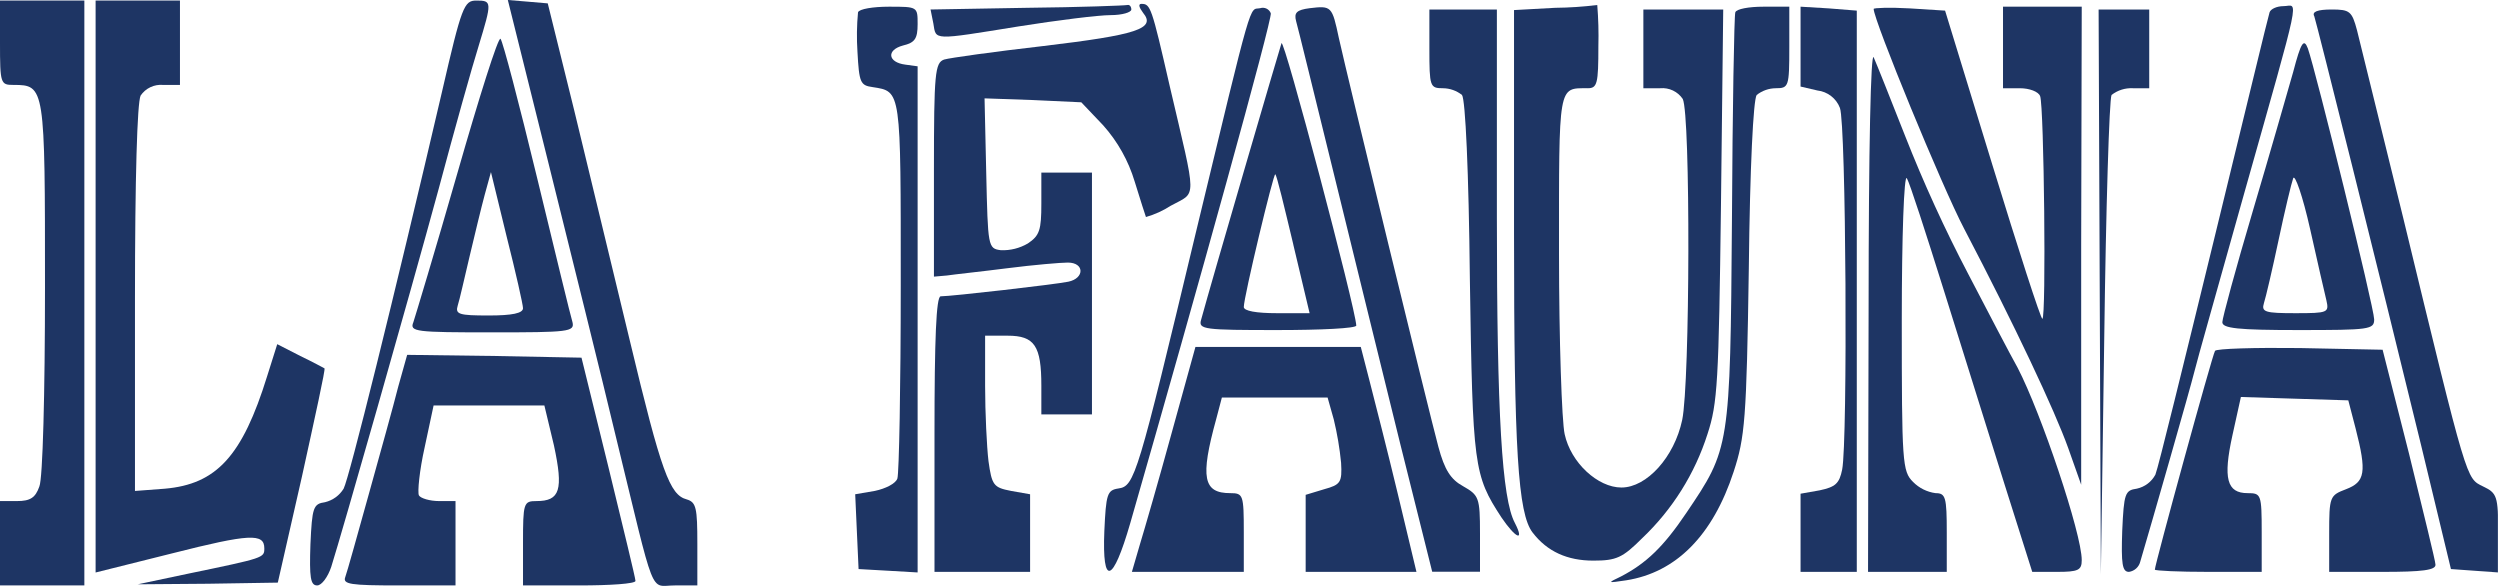
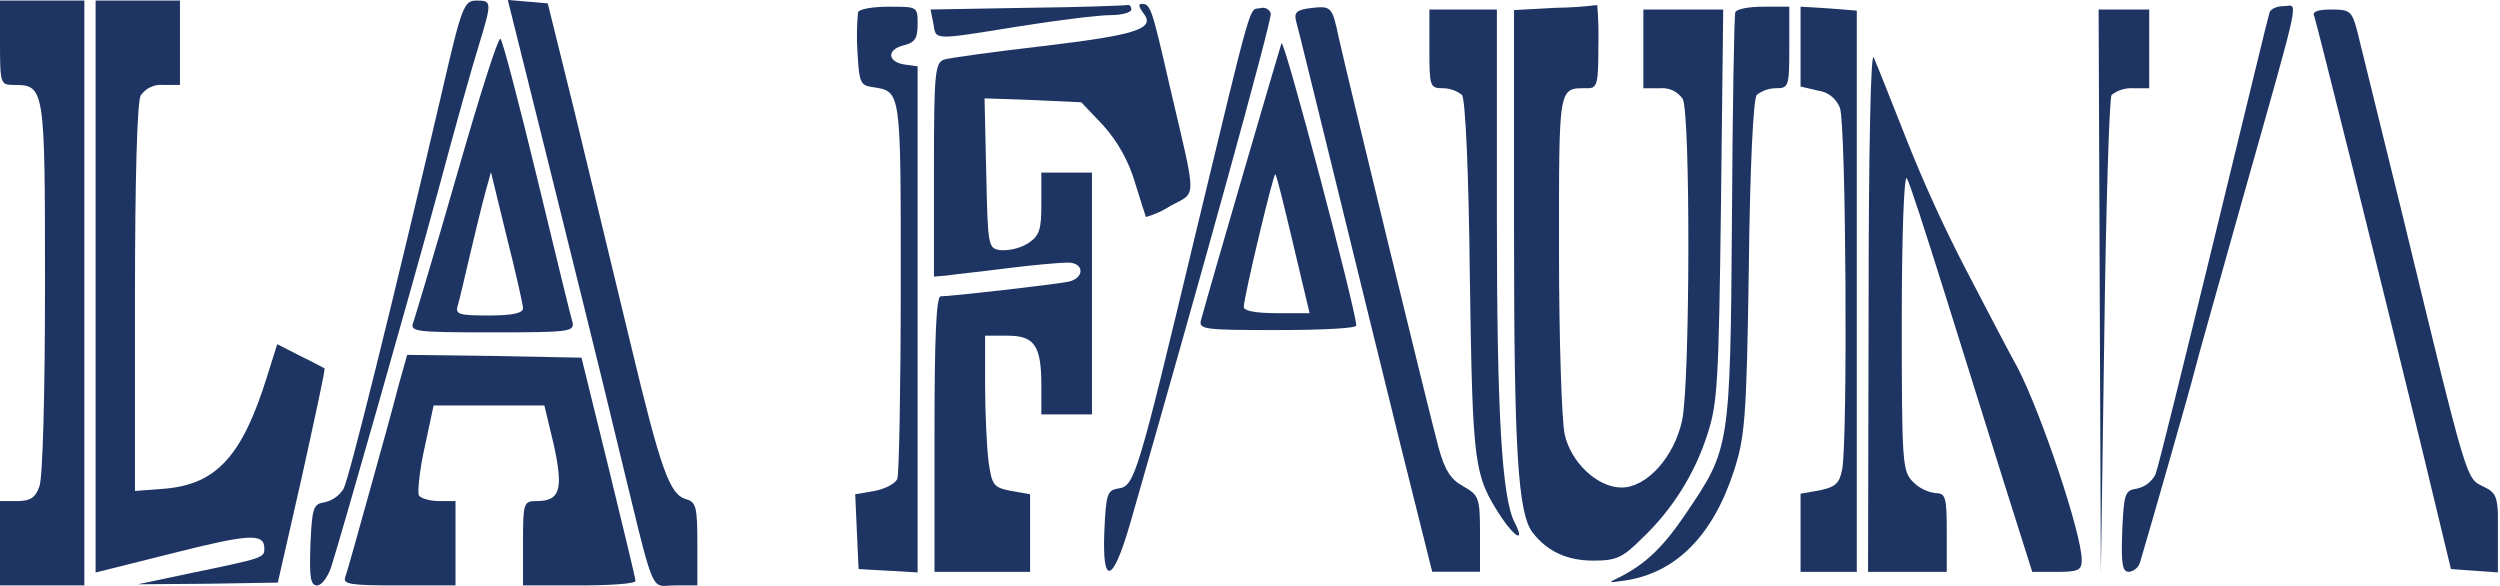
<svg xmlns="http://www.w3.org/2000/svg" width="256" height="60" viewBox="0 0 256 60" fill="none">
  <g clip-path="url(#clip0_1_31655)">
    <path fill-rule="evenodd" clip-rule="evenodd" d="M0 4.377C0 8.581 0.058 8.696 1.382 8.696C4.607 8.696 4.607 8.868 4.607 29.427C4.607 40.311 4.377 49.007 4.031 49.813C3.628 50.965 3.11 51.31 1.728 51.31H0V59.948H8.638V0.058H0V4.377Z" fill="#1E3564" />
    <path fill-rule="evenodd" clip-rule="evenodd" d="M9.79 29.369V58.624L17.622 56.666C25.569 54.65 27.066 54.593 27.066 56.147C27.066 57.126 27.066 57.126 19.292 58.739L14.109 59.833L21.307 59.775L28.448 59.66L30.924 48.776C32.249 42.73 33.343 37.777 33.228 37.72C33.113 37.662 32.076 37.086 30.752 36.453L28.39 35.243L27.354 38.526C24.82 46.703 22.171 49.583 16.873 50.043L13.821 50.274V30.636C13.821 18.14 14.051 10.539 14.397 9.79C14.648 9.418 14.994 9.121 15.399 8.929C15.804 8.736 16.254 8.656 16.7 8.696H18.428V0.058H9.79V29.369Z" fill="#1E3564" />
    <path fill-rule="evenodd" clip-rule="evenodd" d="M45.263 9.387C40.253 30.867 35.762 48.949 35.186 50.043C34.76 50.737 34.077 51.234 33.285 51.425C32.076 51.598 31.961 51.944 31.788 55.744C31.673 59.142 31.788 59.948 32.479 59.948C32.94 59.948 33.573 59.084 33.919 58.048C35.013 54.593 41.923 30.348 44.918 19.349C46.53 13.303 48.373 6.738 49.007 4.722C50.389 0.173 50.389 0.058 48.776 0.058C47.521 0.058 47.279 0.633 45.263 9.387Z" fill="#1E3564" />
    <path fill-rule="evenodd" clip-rule="evenodd" d="M56.205 16.873C58.508 26.145 61.618 38.641 63.058 44.688C67.204 61.676 66.456 59.948 69.105 59.948H71.408V55.687C71.408 52.001 71.293 51.425 70.314 51.137C68.586 50.677 67.722 48.373 64.498 34.898C62.828 27.93 60.236 17.276 58.796 11.287L56.09 0.346L54.074 0.173L52.001 0L56.205 16.873Z" fill="#1E3564" />
    <path fill-rule="evenodd" clip-rule="evenodd" d="M46.818 17.794C44.572 25.626 42.499 32.479 42.327 32.997C41.923 33.976 42.557 34.034 50.389 34.034C58.221 34.034 58.854 33.976 58.624 32.997C58.451 32.479 56.839 25.799 54.996 18.198C53.153 10.596 51.483 4.204 51.252 3.973C51.022 3.743 49.064 9.963 46.818 17.794ZM53.556 31.558C53.556 32.076 52.462 32.306 50.043 32.306C46.991 32.306 46.588 32.191 46.876 31.27C47.049 30.752 47.567 28.448 48.085 26.26C48.603 24.071 49.295 21.192 49.64 19.925L50.273 17.622L51.886 24.244C52.807 27.872 53.556 31.212 53.556 31.558Z" fill="#1E3564" />
    <path fill-rule="evenodd" clip-rule="evenodd" d="M40.772 39.62C40.311 41.463 38.929 46.415 37.777 50.561C36.625 54.708 35.531 58.624 35.358 59.084C35.071 59.833 35.877 59.948 40.829 59.948H46.645V51.31H44.975C43.996 51.31 43.075 51.022 42.902 50.734C42.73 50.446 42.96 48.143 43.478 45.839L44.4 41.52H55.744L56.723 45.609C57.702 50.158 57.357 51.31 54.938 51.31C53.614 51.31 53.556 51.483 53.556 55.629V59.948H59.315C62.482 59.948 65.073 59.775 65.073 59.487C65.073 59.2 63.806 54.017 62.309 47.855L59.545 36.625L50.619 36.453L41.693 36.337L40.772 39.62Z" fill="#1E3564" />
    <path fill-rule="evenodd" clip-rule="evenodd" d="M87.861 1.261C87.734 2.601 87.715 3.949 87.803 5.292C87.976 8.46 88.091 8.747 89.358 8.92C92.295 9.381 92.237 9.093 92.237 29.191C92.237 39.614 92.064 48.483 91.892 49.001C91.719 49.519 90.682 50.037 89.588 50.268L87.573 50.613L87.746 54.472L87.918 58.272L90.97 58.445L93.965 58.618V6.79L92.698 6.617C90.913 6.386 90.74 5.12 92.468 4.659C93.677 4.371 93.965 3.968 93.965 2.47C93.965 0.685 93.965 0.685 91.028 0.685C89.415 0.685 87.976 0.916 87.861 1.261Z" fill="#1E3564" />
    <path fill-rule="evenodd" clip-rule="evenodd" d="M105.137 0.8L95.289 0.973L95.577 2.413C95.865 4.141 95.404 4.141 104.331 2.701C108.304 2.067 112.508 1.549 113.717 1.549C114.927 1.549 115.848 1.261 115.848 0.973C115.848 0.685 115.675 0.455 115.445 0.513C115.215 0.57 110.55 0.743 105.137 0.8Z" fill="#1E3564" />
    <path fill-rule="evenodd" clip-rule="evenodd" d="M117.057 1.319C118.382 2.931 116.481 3.565 106.807 4.716C101.797 5.292 97.247 5.926 96.671 6.099C95.75 6.444 95.635 7.423 95.635 17.386V28.327L96.959 28.212C97.708 28.097 100.472 27.809 103.179 27.463C105.885 27.118 108.65 26.887 109.341 26.887C111.068 26.887 111.068 28.5 109.398 28.846C108.016 29.133 97.42 30.343 96.326 30.343C95.865 30.343 95.692 34.719 95.692 44.452V58.56H105.482V50.613L103.524 50.268C101.739 49.922 101.566 49.692 101.221 47.216C101.048 45.776 100.875 42.263 100.875 39.499V34.374H103.179C105.943 34.374 106.634 35.41 106.634 39.499V42.436H111.817V17.674H106.634V20.841C106.634 23.547 106.461 24.123 105.252 24.93C104.416 25.42 103.456 25.66 102.488 25.621C101.163 25.448 101.163 25.275 100.99 17.731L100.818 10.072L105.77 10.245L110.723 10.475L112.969 12.836C114.451 14.498 115.552 16.463 116.193 18.595C116.769 20.438 117.288 22.108 117.345 22.223C118.242 21.966 119.096 21.578 119.879 21.071C122.586 19.574 122.586 20.841 119.764 8.748C117.921 0.685 117.806 0.397 116.885 0.397C116.539 0.397 116.625 0.743 117.057 1.319Z" fill="#1E3564" />
    <path fill-rule="evenodd" clip-rule="evenodd" d="M129.035 0.841C127.884 1.071 128.402 -0.887 122.413 23.991C116.481 48.753 116.194 49.79 114.523 50.02C113.372 50.193 113.257 50.596 113.084 54.397C112.853 60.098 113.948 59.752 115.733 53.59C122.701 29.346 130.302 1.935 130.13 1.359C130.049 1.148 129.89 0.977 129.687 0.88C129.483 0.784 129.249 0.769 129.035 0.841Z" fill="#1E3564" />
    <path fill-rule="evenodd" clip-rule="evenodd" d="M134.103 0.841C132.779 1.013 132.491 1.301 132.721 2.165C132.894 2.741 134.621 9.824 136.579 17.771C138.537 25.718 141.589 38.215 143.375 45.413L146.657 58.543H151.552V54.627C151.552 50.941 151.437 50.711 149.824 49.79C148.557 49.099 147.924 48.12 147.291 45.759C146.312 42.131 138.019 8.039 137.098 3.893C136.407 0.628 136.349 0.57 134.103 0.841Z" fill="#1E3564" />
    <path fill-rule="evenodd" clip-rule="evenodd" d="M159.24 0.8L155.036 1.031V23.835C155.036 46.121 155.439 52.571 156.936 54.529C158.434 56.487 160.507 57.408 163.156 57.408C165.517 57.408 166.15 57.121 168.166 55.105C171.255 52.173 173.552 48.509 174.846 44.451C175.883 41.284 175.998 39.153 176.228 20.956L176.458 0.973H168.281V9.035H170.009C170.455 8.995 170.905 9.076 171.31 9.268C171.715 9.461 172.061 9.758 172.312 10.13C173.118 11.684 173.061 39.211 172.255 43.012C171.448 46.812 168.627 49.922 166.035 49.922C163.616 49.922 160.852 47.388 160.219 44.451C159.931 43.184 159.643 34.834 159.643 25.966C159.643 8.517 159.528 9.035 162.58 9.035C163.559 9.035 163.674 8.575 163.674 4.716C163.712 3.314 163.673 1.911 163.559 0.512C162.126 0.69 160.684 0.786 159.24 0.8Z" fill="#1E3564" />
    <path fill-rule="evenodd" clip-rule="evenodd" d="M177.696 1.261C177.581 1.549 177.409 11.166 177.351 22.568C177.178 45.891 177.121 45.949 172.686 52.514C170.325 56.026 168.54 57.697 166.006 59.021C164.567 59.712 164.567 59.712 166.525 59.424C171.65 58.618 175.393 54.817 177.524 48.31C178.675 44.797 178.848 43.012 179.079 27.463C179.194 17.098 179.539 10.187 179.885 9.726C180.442 9.284 181.131 9.041 181.843 9.035C183.167 9.035 183.225 8.863 183.225 4.832V0.685H180.576C179.079 0.685 177.812 0.916 177.696 1.261Z" fill="#1E3564" />
    <path fill-rule="evenodd" clip-rule="evenodd" d="M184.377 4.774V8.863L186.104 9.266C186.615 9.324 187.1 9.521 187.506 9.836C187.912 10.15 188.224 10.571 188.408 11.051C189.041 12.663 189.214 45.142 188.638 48.08C188.35 49.519 187.947 49.865 186.335 50.21L184.377 50.556V58.56H190.135V1.088L187.256 0.858L184.377 0.685V4.774Z" fill="#1E3564" />
-     <path fill-rule="evenodd" clip-rule="evenodd" d="M191.863 0.916C191.863 2.067 198.889 19.171 201.134 23.432C206.317 33.337 210.406 42.033 211.788 45.891L213.113 49.634V25.16L213.17 0.685H205.108V9.035H206.836C207.815 9.035 208.736 9.381 208.909 9.842C209.312 10.878 209.542 32.646 209.139 32.646C208.966 32.646 206.663 25.505 204.014 16.867L199.176 1.088L195.548 0.858C193.533 0.743 191.863 0.8 191.863 0.916Z" fill="#1E3564" />
    <path fill-rule="evenodd" clip-rule="evenodd" d="M232.404 1.261C232.289 1.549 229.755 12.088 226.703 24.584C223.651 37.08 221.002 47.907 220.714 48.598C220.521 48.962 220.251 49.279 219.923 49.528C219.595 49.776 219.216 49.95 218.814 50.038C217.604 50.21 217.489 50.498 217.316 54.356C217.201 57.754 217.316 58.56 218.007 58.56C218.28 58.52 218.535 58.401 218.74 58.216C218.945 58.032 219.091 57.791 219.159 57.524C220.253 53.838 224.342 39.557 224.688 38.117C224.918 37.138 227.221 29.018 229.755 19.977C235.802 -1.445 235.341 0.628 233.844 0.628C233.153 0.628 232.519 0.916 232.404 1.261Z" fill="#1E3564" />
    <path fill-rule="evenodd" clip-rule="evenodd" d="M146.369 5.004C146.369 8.863 146.427 9.035 147.751 9.035C148.463 9.04 149.152 9.284 149.709 9.726C150.055 10.187 150.4 17.501 150.515 28.615C150.803 47.791 150.919 48.655 153.74 52.974C155.18 55.105 156.159 55.566 155.122 53.55C153.798 51.074 153.28 42.493 153.28 22.223V0.973H146.369V5.004Z" fill="#1E3564" />
    <path fill-rule="evenodd" clip-rule="evenodd" d="M215.013 29.882L215.128 58.848L215.474 34.662C215.646 21.359 215.992 10.13 216.222 9.726C216.844 9.239 217.622 8.993 218.411 9.035H220.081V0.973H214.898L215.013 29.882Z" fill="#1E3564" />
    <path fill-rule="evenodd" clip-rule="evenodd" d="M236.982 1.664C237.27 2.528 243.547 27.636 247.924 45.603L250.976 58.272L253.395 58.445L255.813 58.618V54.587C255.813 50.786 255.698 50.498 254.259 49.807C252.531 48.943 252.704 49.634 246.081 22.28C243.778 12.951 241.647 4.313 241.359 3.104C240.841 1.146 240.61 0.973 238.768 0.973C237.299 0.973 236.723 1.203 236.982 1.664Z" fill="#1E3564" />
    <path fill-rule="evenodd" clip-rule="evenodd" d="M131.224 4.429C130.993 5.12 124.083 28.73 122.989 32.761C122.701 33.74 123.334 33.798 130.763 33.798C135.255 33.798 138.883 33.625 138.883 33.337C138.825 31.61 131.454 3.72 131.224 4.429ZM132.433 25.045L134.103 32.07H130.763C128.632 32.07 127.365 31.84 127.365 31.437C127.365 30.4 130.418 17.674 130.59 17.846C130.763 18.019 131.512 21.186 132.433 25.027V25.045Z" fill="#1E3564" />
-     <path fill-rule="evenodd" clip-rule="evenodd" d="M234.823 7.365C234.247 9.381 232.404 15.831 230.677 21.647C228.949 27.463 227.567 32.589 227.567 32.992C227.567 33.625 229.179 33.798 235.341 33.798C242.655 33.798 243.115 33.74 243.115 32.704C243.115 31.552 237.126 7.193 236.32 4.947C235.917 3.91 235.629 4.296 234.823 7.365ZM238.221 30.746C238.509 32.013 238.393 32.07 235.053 32.07C231.944 32.07 231.54 31.955 231.828 31.034C232.001 30.515 232.692 27.578 233.326 24.584C233.959 21.589 234.65 18.71 234.823 18.249C234.996 17.789 235.802 20.092 236.551 23.432C237.299 26.772 238.048 30.055 238.221 30.746Z" fill="#1E3564" />
    <path fill-rule="evenodd" clip-rule="evenodd" d="M191.345 31.61L191.287 58.56H199.349V54.529C199.349 50.901 199.234 50.498 198.198 50.498C197.323 50.38 196.513 49.975 195.894 49.346C194.8 48.252 194.742 47.446 194.742 32.761C194.742 24.238 194.973 17.789 195.261 18.25C195.548 18.71 197.219 23.893 199.061 29.767C200.904 35.641 203.668 44.509 205.223 49.462L208.102 58.56H210.636C212.825 58.56 213.17 58.388 213.17 57.351C213.17 54.645 209.024 42.321 206.605 37.656C205.857 36.332 203.611 32.013 201.538 28.039C199.136 23.456 196.983 18.746 195.088 13.93C193.591 10.13 192.151 6.502 191.863 5.868C191.575 5.235 191.345 14.967 191.345 31.61Z" fill="#1E3564" />
-     <path fill-rule="evenodd" clip-rule="evenodd" d="M119.994 44.279C118.67 49.116 117.172 54.299 116.712 55.796L115.906 58.56H127.365V54.529C127.365 50.671 127.308 50.498 125.983 50.498C123.219 50.498 122.874 48.943 124.544 42.897L125.12 40.708H135.946L136.579 42.954C136.931 44.413 137.181 45.895 137.328 47.388C137.443 49.404 137.27 49.634 135.6 50.095L133.7 50.671V58.56H145.045L143.144 50.613C142.108 46.294 140.783 41.111 140.265 39.096L139.344 35.525H122.413L119.994 44.279Z" fill="#1E3564" />
-     <path fill-rule="evenodd" clip-rule="evenodd" d="M226.818 35.929C226.53 36.389 220.656 57.812 220.656 58.33C220.656 58.445 223.133 58.56 226.127 58.56H231.598V54.529C231.598 50.613 231.54 50.498 230.158 50.498C228.028 50.498 227.625 49.001 228.603 44.567L229.467 40.651L234.938 40.824L240.466 40.996L241.215 43.876C242.367 48.367 242.194 49.346 240.236 50.095C238.566 50.728 238.508 50.844 238.508 54.644V58.56H243.979C248.01 58.56 249.45 58.388 249.392 57.812C249.392 57.466 248.125 52.341 246.686 46.467L243.979 35.813L235.514 35.641C230.907 35.583 226.933 35.698 226.818 35.929Z" fill="#1E3564" />
  </g>
  <defs>
    <clipPath id="clip0_1_31655">
      <rect width="255.785" height="60" fill="white" />
    </clipPath>
  </defs>
</svg>